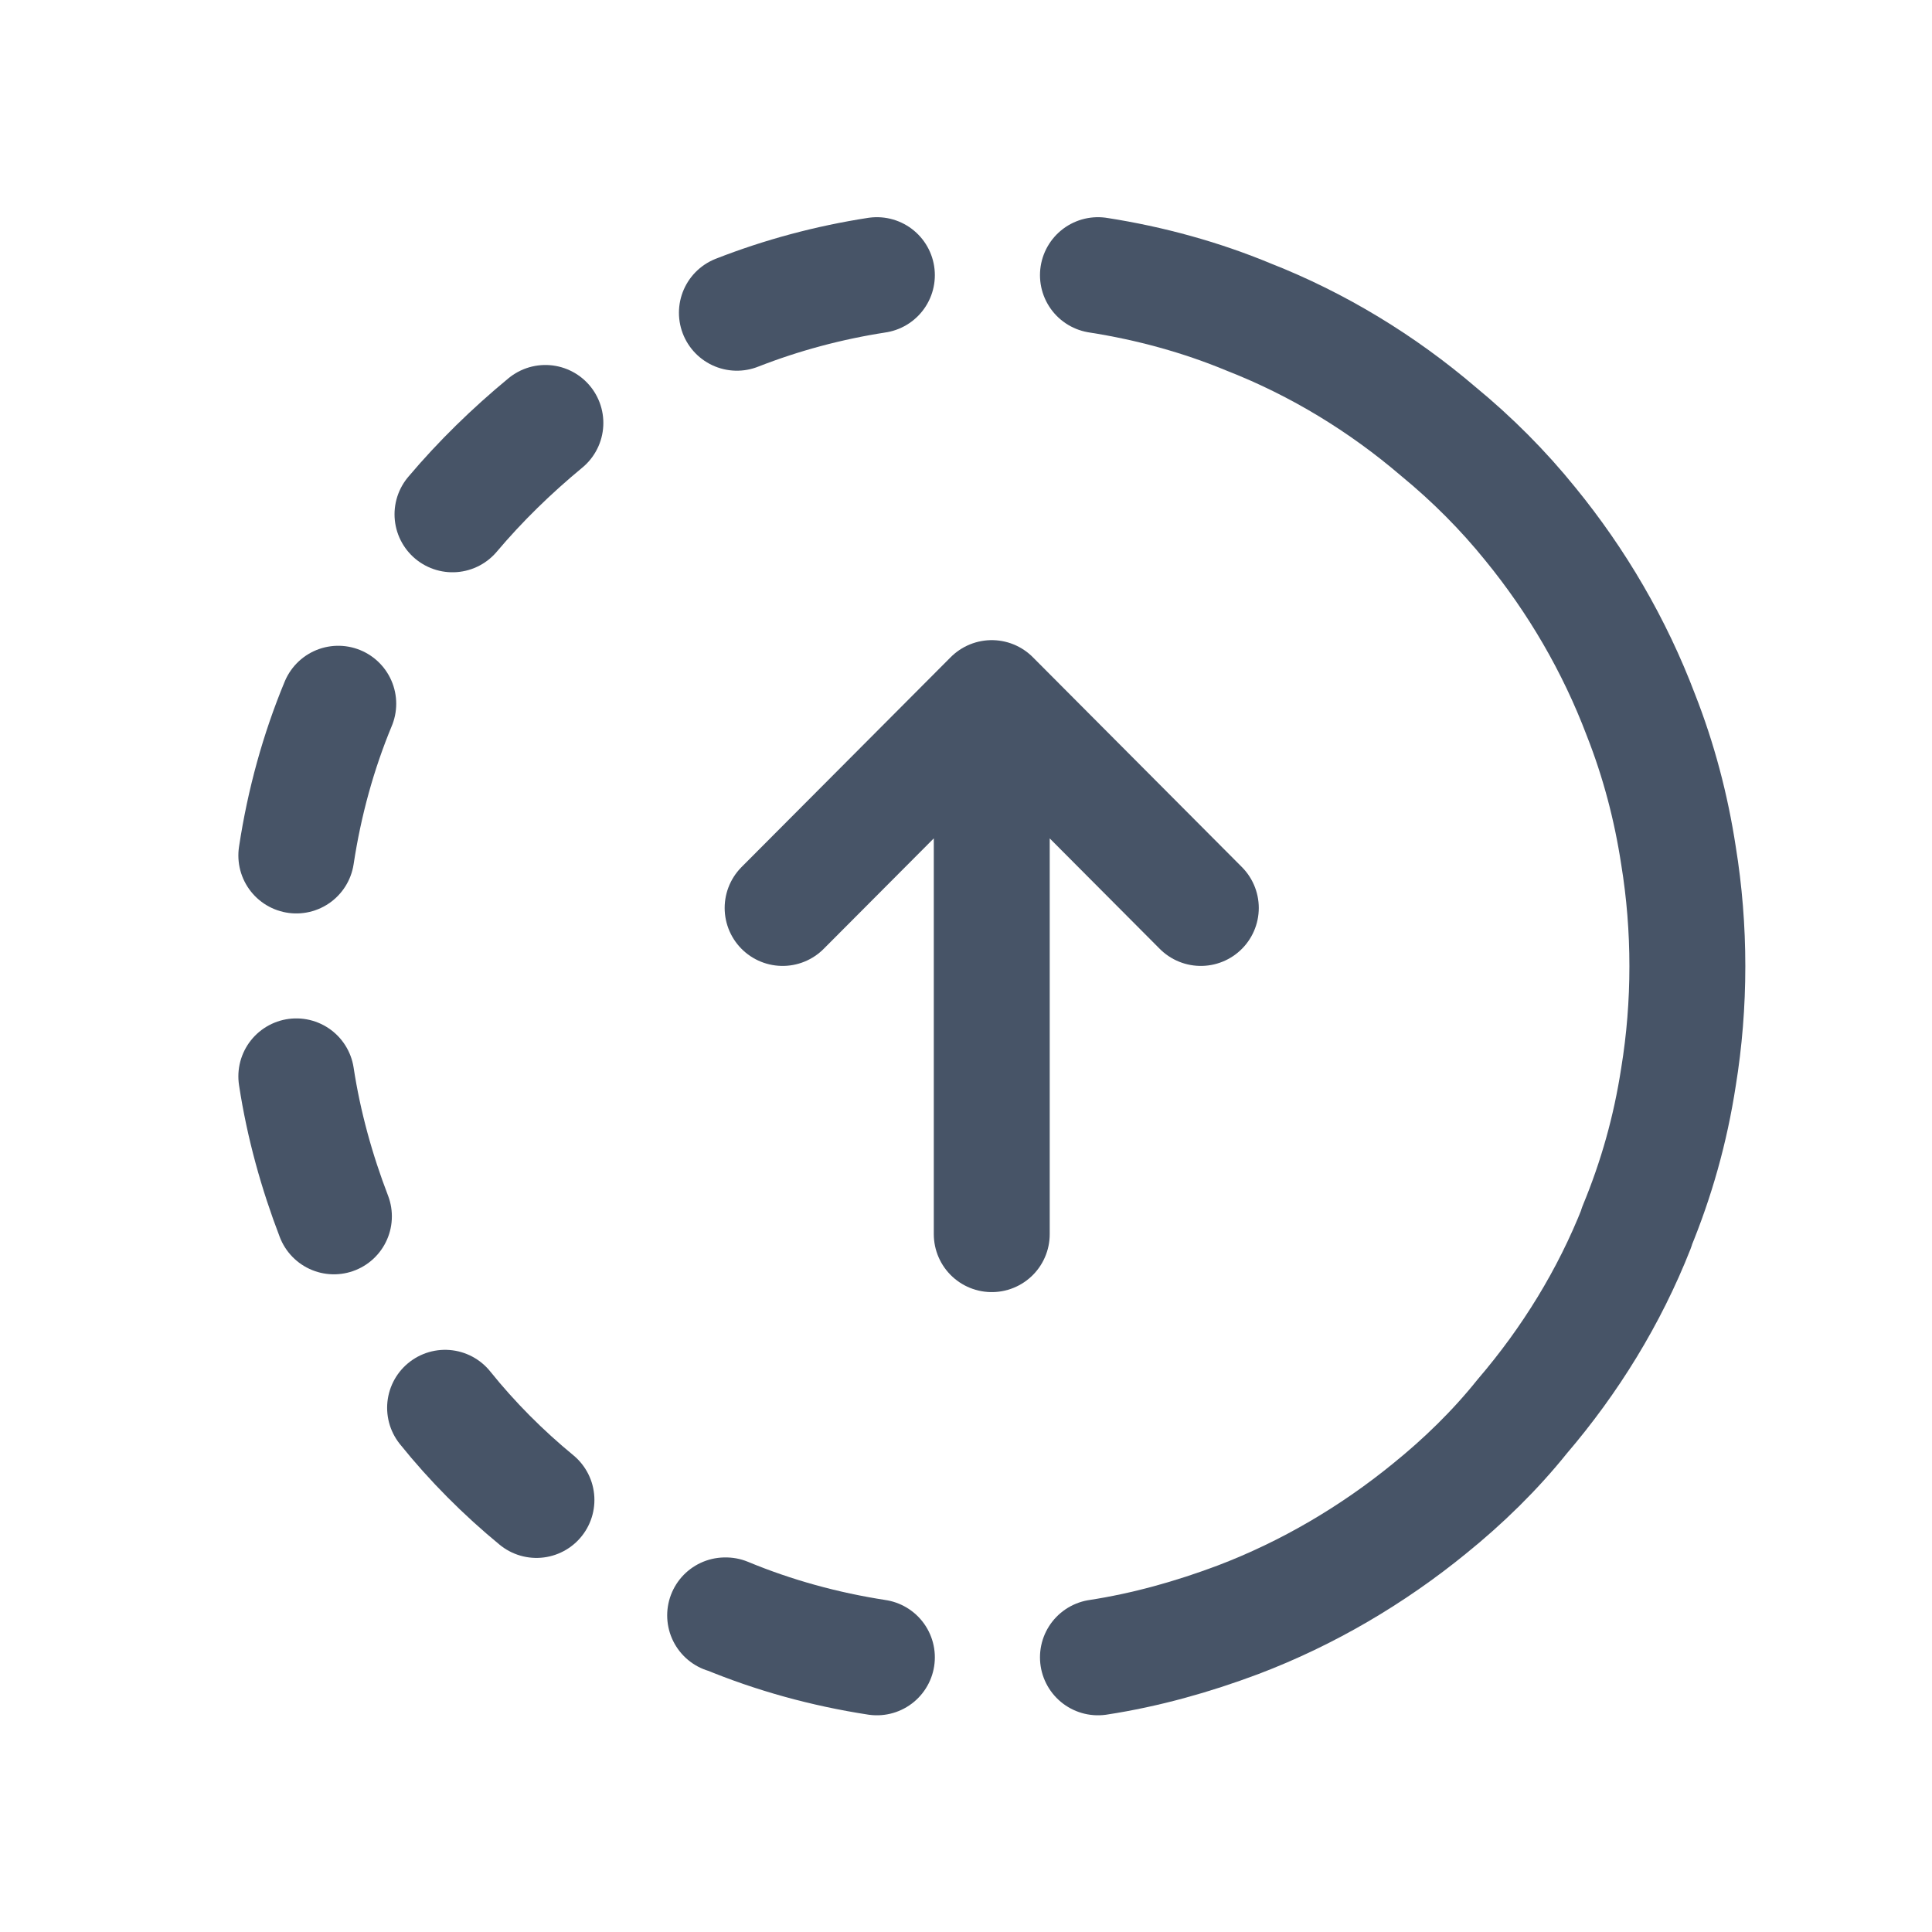
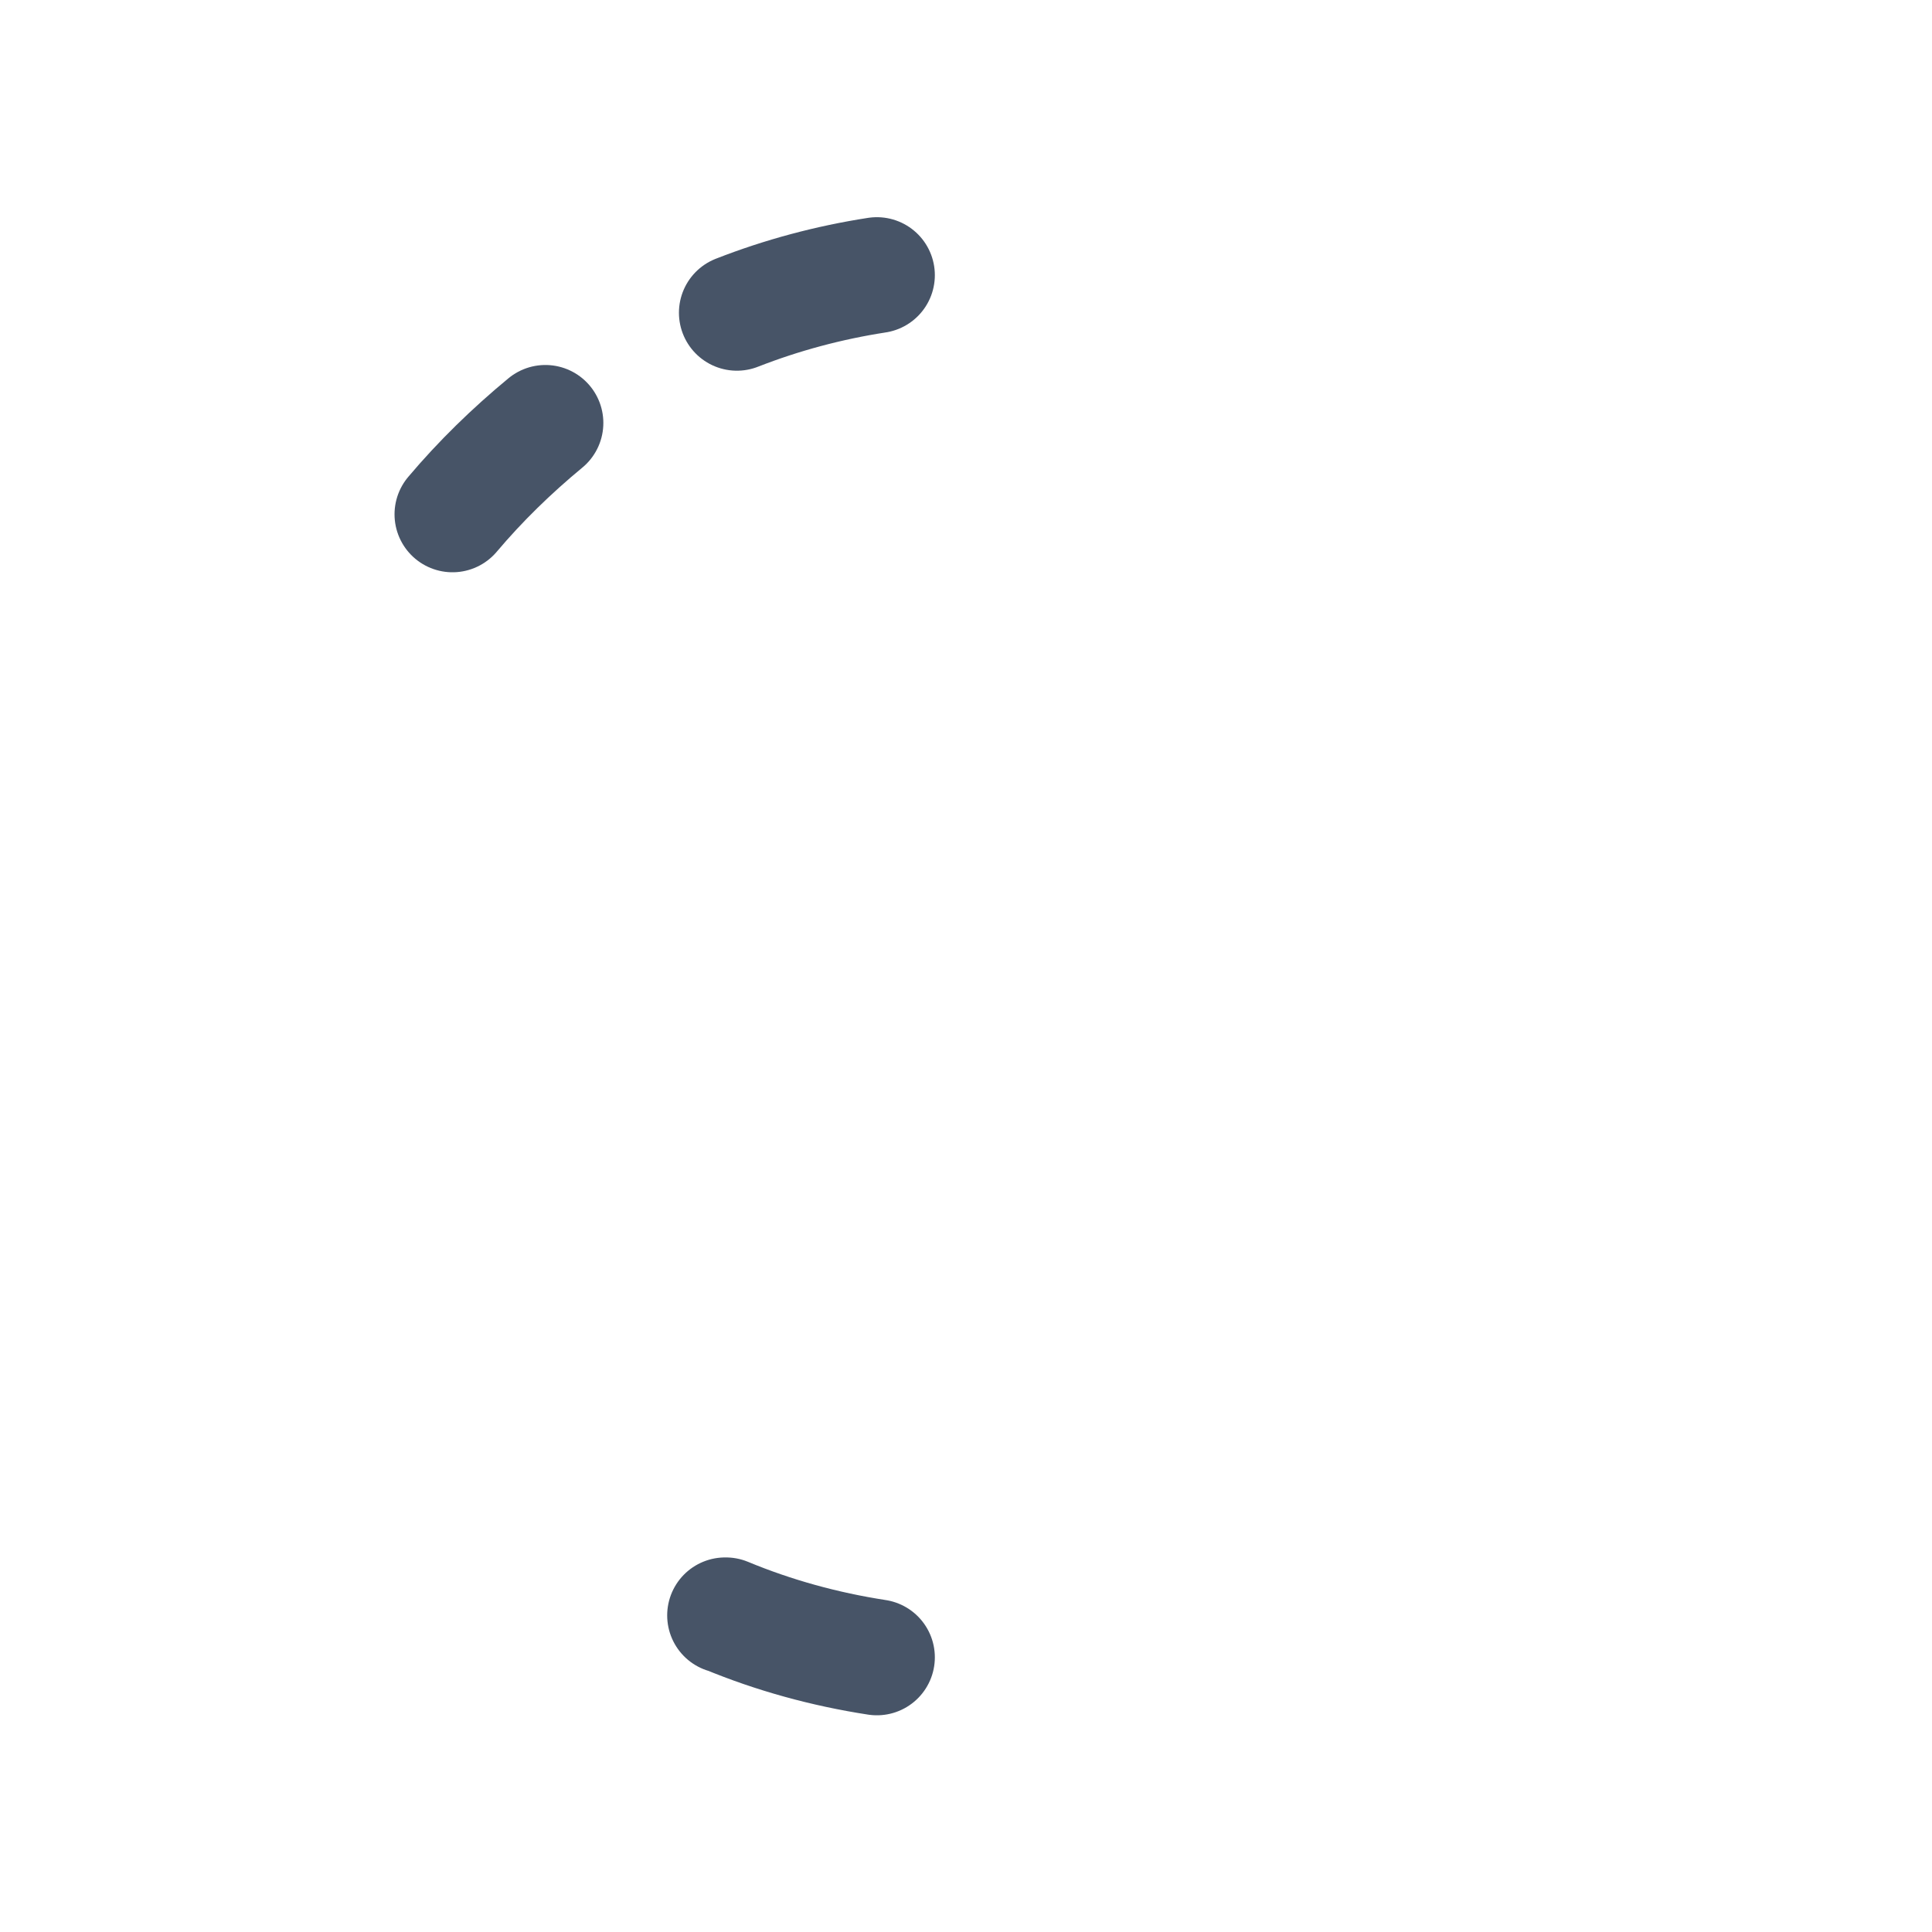
<svg xmlns="http://www.w3.org/2000/svg" width="24" height="24" viewBox="0 0 24 24" fill="none">
-   <path d="M6.664 18.633C6.252 18.294 5.868 17.91 5.529 17.488" stroke="#475467" stroke-width="1.44" stroke-linecap="round" stroke-linejoin="round" />
-   <path d="M4.148 15.11C3.937 14.561 3.773 13.975 3.681 13.371" stroke="#475467" stroke-width="1.44" stroke-linecap="round" stroke-linejoin="round" />
-   <path d="M4.202 8.742C3.955 9.337 3.781 9.968 3.681 10.627" stroke="#475467" stroke-width="1.44" stroke-linecap="round" stroke-linejoin="round" />
  <path d="M6.775 5.254C6.354 5.602 5.969 5.977 5.621 6.389" stroke="#475467" stroke-width="1.44" stroke-linecap="round" stroke-linejoin="round" />
  <path d="M9.008 20.067H9.017C9.612 20.314 10.243 20.488 10.893 20.588M10.893 3.418C10.298 3.51 9.713 3.666 9.154 3.885" stroke="#475467" stroke-width="1.44" stroke-linecap="round" stroke-linejoin="round" />
-   <path d="M13.639 3.418C14.288 3.519 14.921 3.693 15.515 3.94C16.376 4.278 17.171 4.764 17.867 5.359C18.289 5.706 18.673 6.091 19.012 6.511C19.588 7.217 20.055 8.013 20.384 8.882C20.604 9.441 20.759 10.026 20.851 10.63C20.924 11.079 20.961 11.536 20.961 12.003C20.961 12.47 20.924 12.928 20.851 13.376C20.75 14.035 20.576 14.648 20.33 15.243V15.253C19.991 16.113 19.505 16.9 18.91 17.595C18.572 18.017 18.178 18.401 17.758 18.74C17.052 19.316 16.247 19.792 15.378 20.122C14.819 20.332 14.234 20.497 13.639 20.588" stroke="#475467" stroke-width="1.44" stroke-linecap="round" stroke-linejoin="round" />
-   <path d="M12.32 8.672V15.331M12.32 8.672L9.722 11.279M12.32 8.672L14.917 11.279" stroke="#475467" stroke-width="1.44" stroke-linecap="round" stroke-linejoin="round" />
</svg>